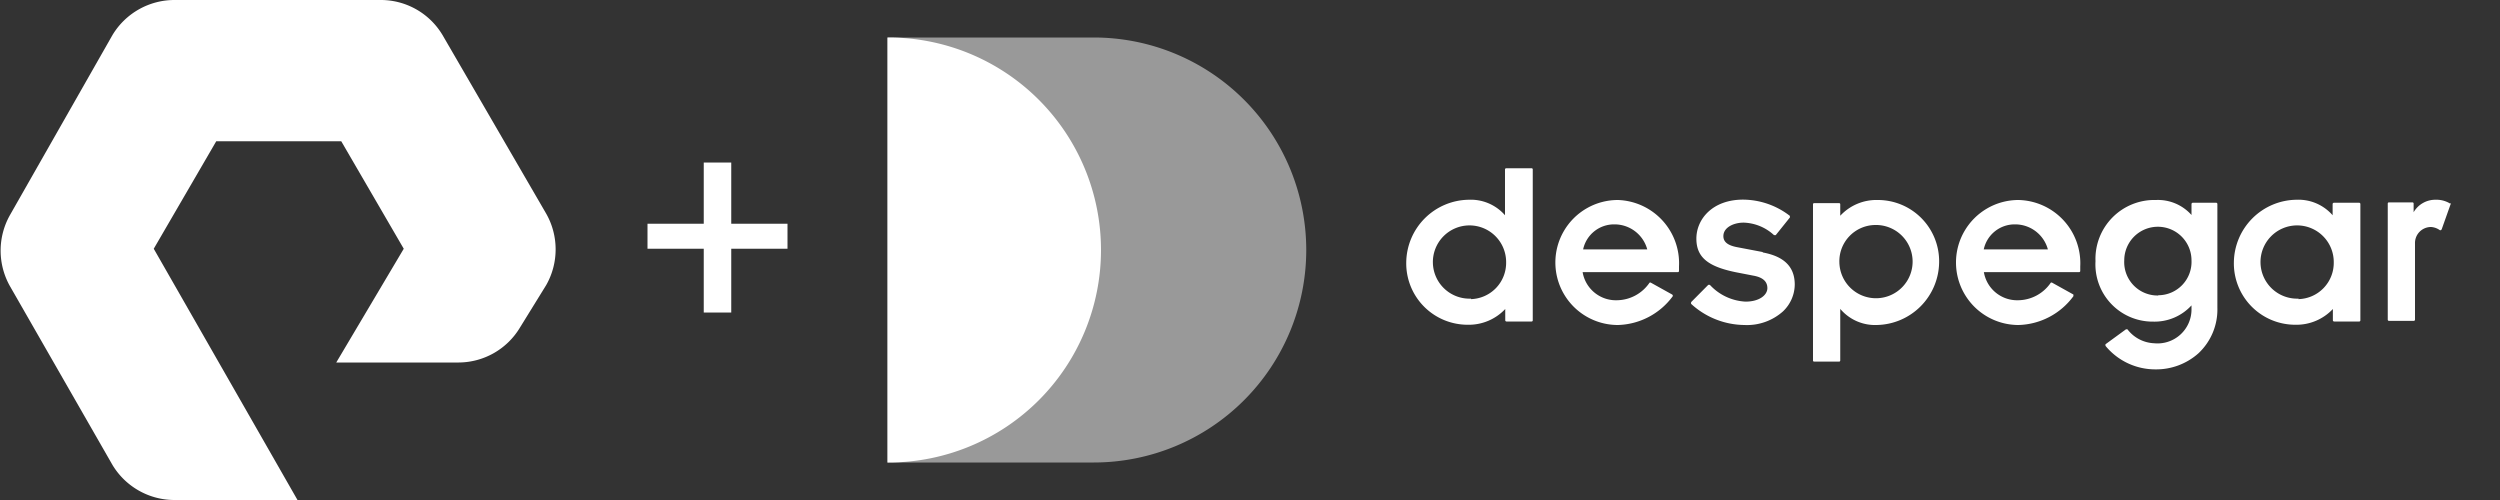
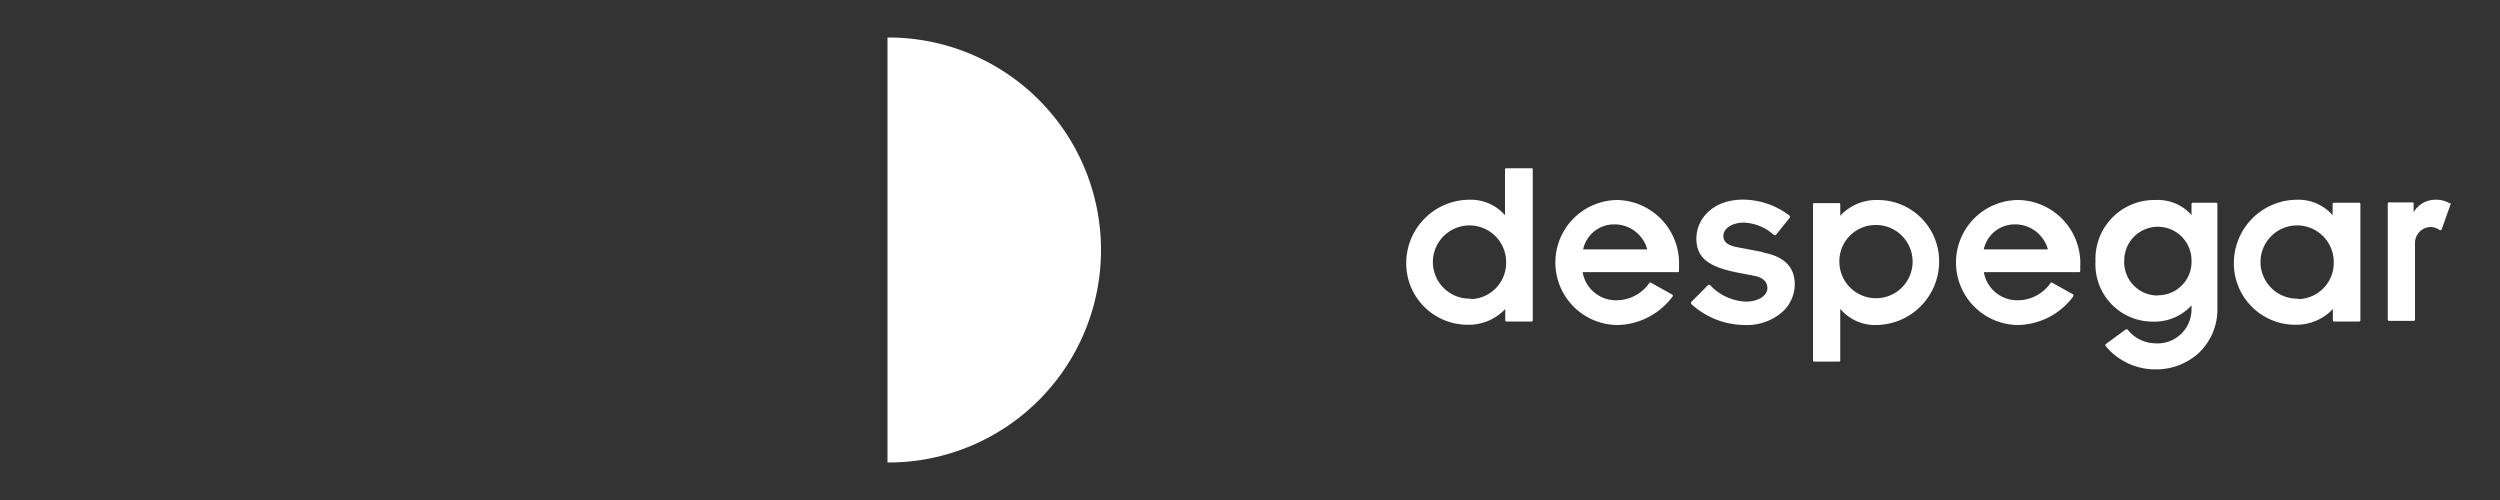
<svg xmlns="http://www.w3.org/2000/svg" id="Layer_1" data-name="Layer 1" viewBox="0 0 200 40">
  <rect x="0" y="0" width="200" height="40" fill="#333333" stroke="none" />
  <defs>
    <style>
      .cls-1, .cls-2 {
        fill: #fff;
      }

      .cls-2 {
        opacity: 0.5;
      }
    </style>
  </defs>
  <title>pure plus despegar</title>
-   <path class="cls-1" d="M23.8,40H14a5.79,5.79,0,0,1-5-2.8L.8,22.9a5.79,5.79,0,0,1,0-5.7L9,2.8A5.79,5.79,0,0,1,14,0H30.5a5.75,5.75,0,0,1,4.9,2.8l8.3,14.3a5.79,5.79,0,0,1,0,5.7l-2.1,3.4A5.75,5.75,0,0,1,36.7,29H26.9l5.4-9.1-5-8.6h-10l-5,8.6ZM63,19.9v-2H58.5V13H56.3v4.9H51.8v2h4.5V25h2.2V19.9Z" />
  <g>
-     <path class="cls-2" d="M71,37h16.5a17,17,0,0,0,0-34H71Z" />
    <path class="cls-1" d="M71.11,3H71V37h.08a17,17,0,0,0,0-34" />
    <path class="cls-1" d="M122.5,13.46h-2a.1.1,0,0,0-.1.09v3.67a3.63,3.63,0,0,0-2.9-1.24,5.07,5.07,0,0,0-5,5,4.91,4.91,0,0,0,4.92,5,4,4,0,0,0,3-1.26v.91a.1.1,0,0,0,.1.09h2a.09.09,0,0,0,.1-.09V13.55a.09.09,0,0,0-.1-.09m-4.83,10.43A2.93,2.93,0,1,1,120.49,21a2.9,2.9,0,0,1-2.82,2.93" />
    <path class="cls-1" d="M129.43,16a5,5,0,1,0,0,10,5.63,5.63,0,0,0,4.39-2.3.1.1,0,0,0,0-.07.12.12,0,0,0-.05-.07l-1.69-.94a.1.1,0,0,0-.12,0,3.2,3.2,0,0,1-2.61,1.4,2.7,2.7,0,0,1-2.74-2.25h7.62a.09.09,0,0,0,.09-.09v-.37A5.06,5.06,0,0,0,129.43,16m-.27,1.95a2.71,2.71,0,0,1,2.62,2h-5.13a2.53,2.53,0,0,1,2.51-2" />
    <path class="cls-1" d="M141,20.16l-2-.38c-.77-.14-1.13-.42-1.13-.89,0-.7.83-1.08,1.62-1.08a3.75,3.75,0,0,1,2.43,1l.07,0a.15.15,0,0,0,.07,0l1.13-1.41a.14.14,0,0,0,0-.07s0-.05,0-.06a6.18,6.18,0,0,0-3.74-1.3c-2.46,0-3.74,1.57-3.74,3.12s1,2.29,3.42,2.74l1.13.22c.75.13,1.13.46,1.13,1s-.62,1.08-1.75,1.08a4.17,4.17,0,0,1-2.85-1.34.15.15,0,0,0-.07,0,.07.07,0,0,0-.06,0l-1.37,1.38a.19.19,0,0,0,0,.07.09.09,0,0,0,0,.07A6.39,6.39,0,0,0,139.55,26a4.32,4.32,0,0,0,3.09-1.09,3,3,0,0,0,.94-2.14c0-1.41-.83-2.25-2.54-2.57" />
    <path class="cls-1" d="M150.22,16a3.94,3.94,0,0,0-3,1.26v-.92a.09.09,0,0,0-.09-.09h-2a.09.09,0,0,0-.09.09v12.5a.09.09,0,0,0,.09.09h2a.09.09,0,0,0,.09-.09V24.71A3.64,3.64,0,0,0,150.13,26a5.08,5.08,0,0,0,5-5,4.9,4.9,0,0,0-4.92-5M150,18A2.93,2.93,0,1,1,147.15,21,2.9,2.9,0,0,1,150,18" />
    <path class="cls-1" d="M161.48,16a5,5,0,1,0,0,10,5.63,5.63,0,0,0,4.39-2.3.1.1,0,0,0,0-.07.12.12,0,0,0,0-.07l-1.69-.94a.1.1,0,0,0-.12,0,3.2,3.2,0,0,1-2.61,1.4,2.7,2.7,0,0,1-2.74-2.25h7.62a.09.09,0,0,0,.09-.09v-.37A5.06,5.06,0,0,0,161.48,16m-.27,1.95a2.71,2.71,0,0,1,2.62,2H158.7a2.53,2.53,0,0,1,2.51-2" />
    <path class="cls-1" d="M177.3,16.22h-1.88a.11.11,0,0,0-.1.1v.88A3.59,3.59,0,0,0,172.48,16a4.71,4.71,0,0,0-4.84,4.89,4.58,4.58,0,0,0,4.61,4.84,4,4,0,0,0,3.07-1.3v.38a2.72,2.72,0,0,1-3,2.65,2.83,2.83,0,0,1-2.12-1.11.07.07,0,0,0-.06,0,.07.07,0,0,0-.07,0l-1.63,1.19a.07.07,0,0,0,0,.06.19.19,0,0,0,0,.07,5.15,5.15,0,0,0,4,1.88,5.07,5.07,0,0,0,3.44-1.29,4.8,4.8,0,0,0,1.51-3.65V16.32a.1.1,0,0,0-.09-.1m-4.65,7.42a2.67,2.67,0,0,1-2.71-2.81,2.69,2.69,0,1,1,5.38,0,2.67,2.67,0,0,1-2.67,2.79" />
    <path class="cls-1" d="M188.71,16.22h-2a.11.11,0,0,0-.1.1v.9a3.63,3.63,0,0,0-2.9-1.24,5.07,5.07,0,0,0-5,5,4.91,4.91,0,0,0,4.92,5,4,4,0,0,0,3-1.26v.91a.1.1,0,0,0,.1.09h2a.09.09,0,0,0,.1-.09V16.32a.1.1,0,0,0-.1-.1m-4.84,7.67A2.93,2.93,0,1,1,186.7,21a2.9,2.9,0,0,1-2.83,2.93" />
    <path class="cls-1" d="M196,16.28a2.08,2.08,0,0,0-1.14-.3,2,2,0,0,0-1.77,1v-.7a.09.09,0,0,0-.09-.09h-1.89a.09.09,0,0,0-.09.09v9.29a.1.1,0,0,0,.09.1h2a.1.1,0,0,0,.09-.1V19.47a1.28,1.28,0,0,1,1.29-1.31,1.35,1.35,0,0,1,.69.25.1.1,0,0,0,.09,0s0,0,.06-.05l.71-2a.09.09,0,0,0,0-.11" />
  </g>
</svg>